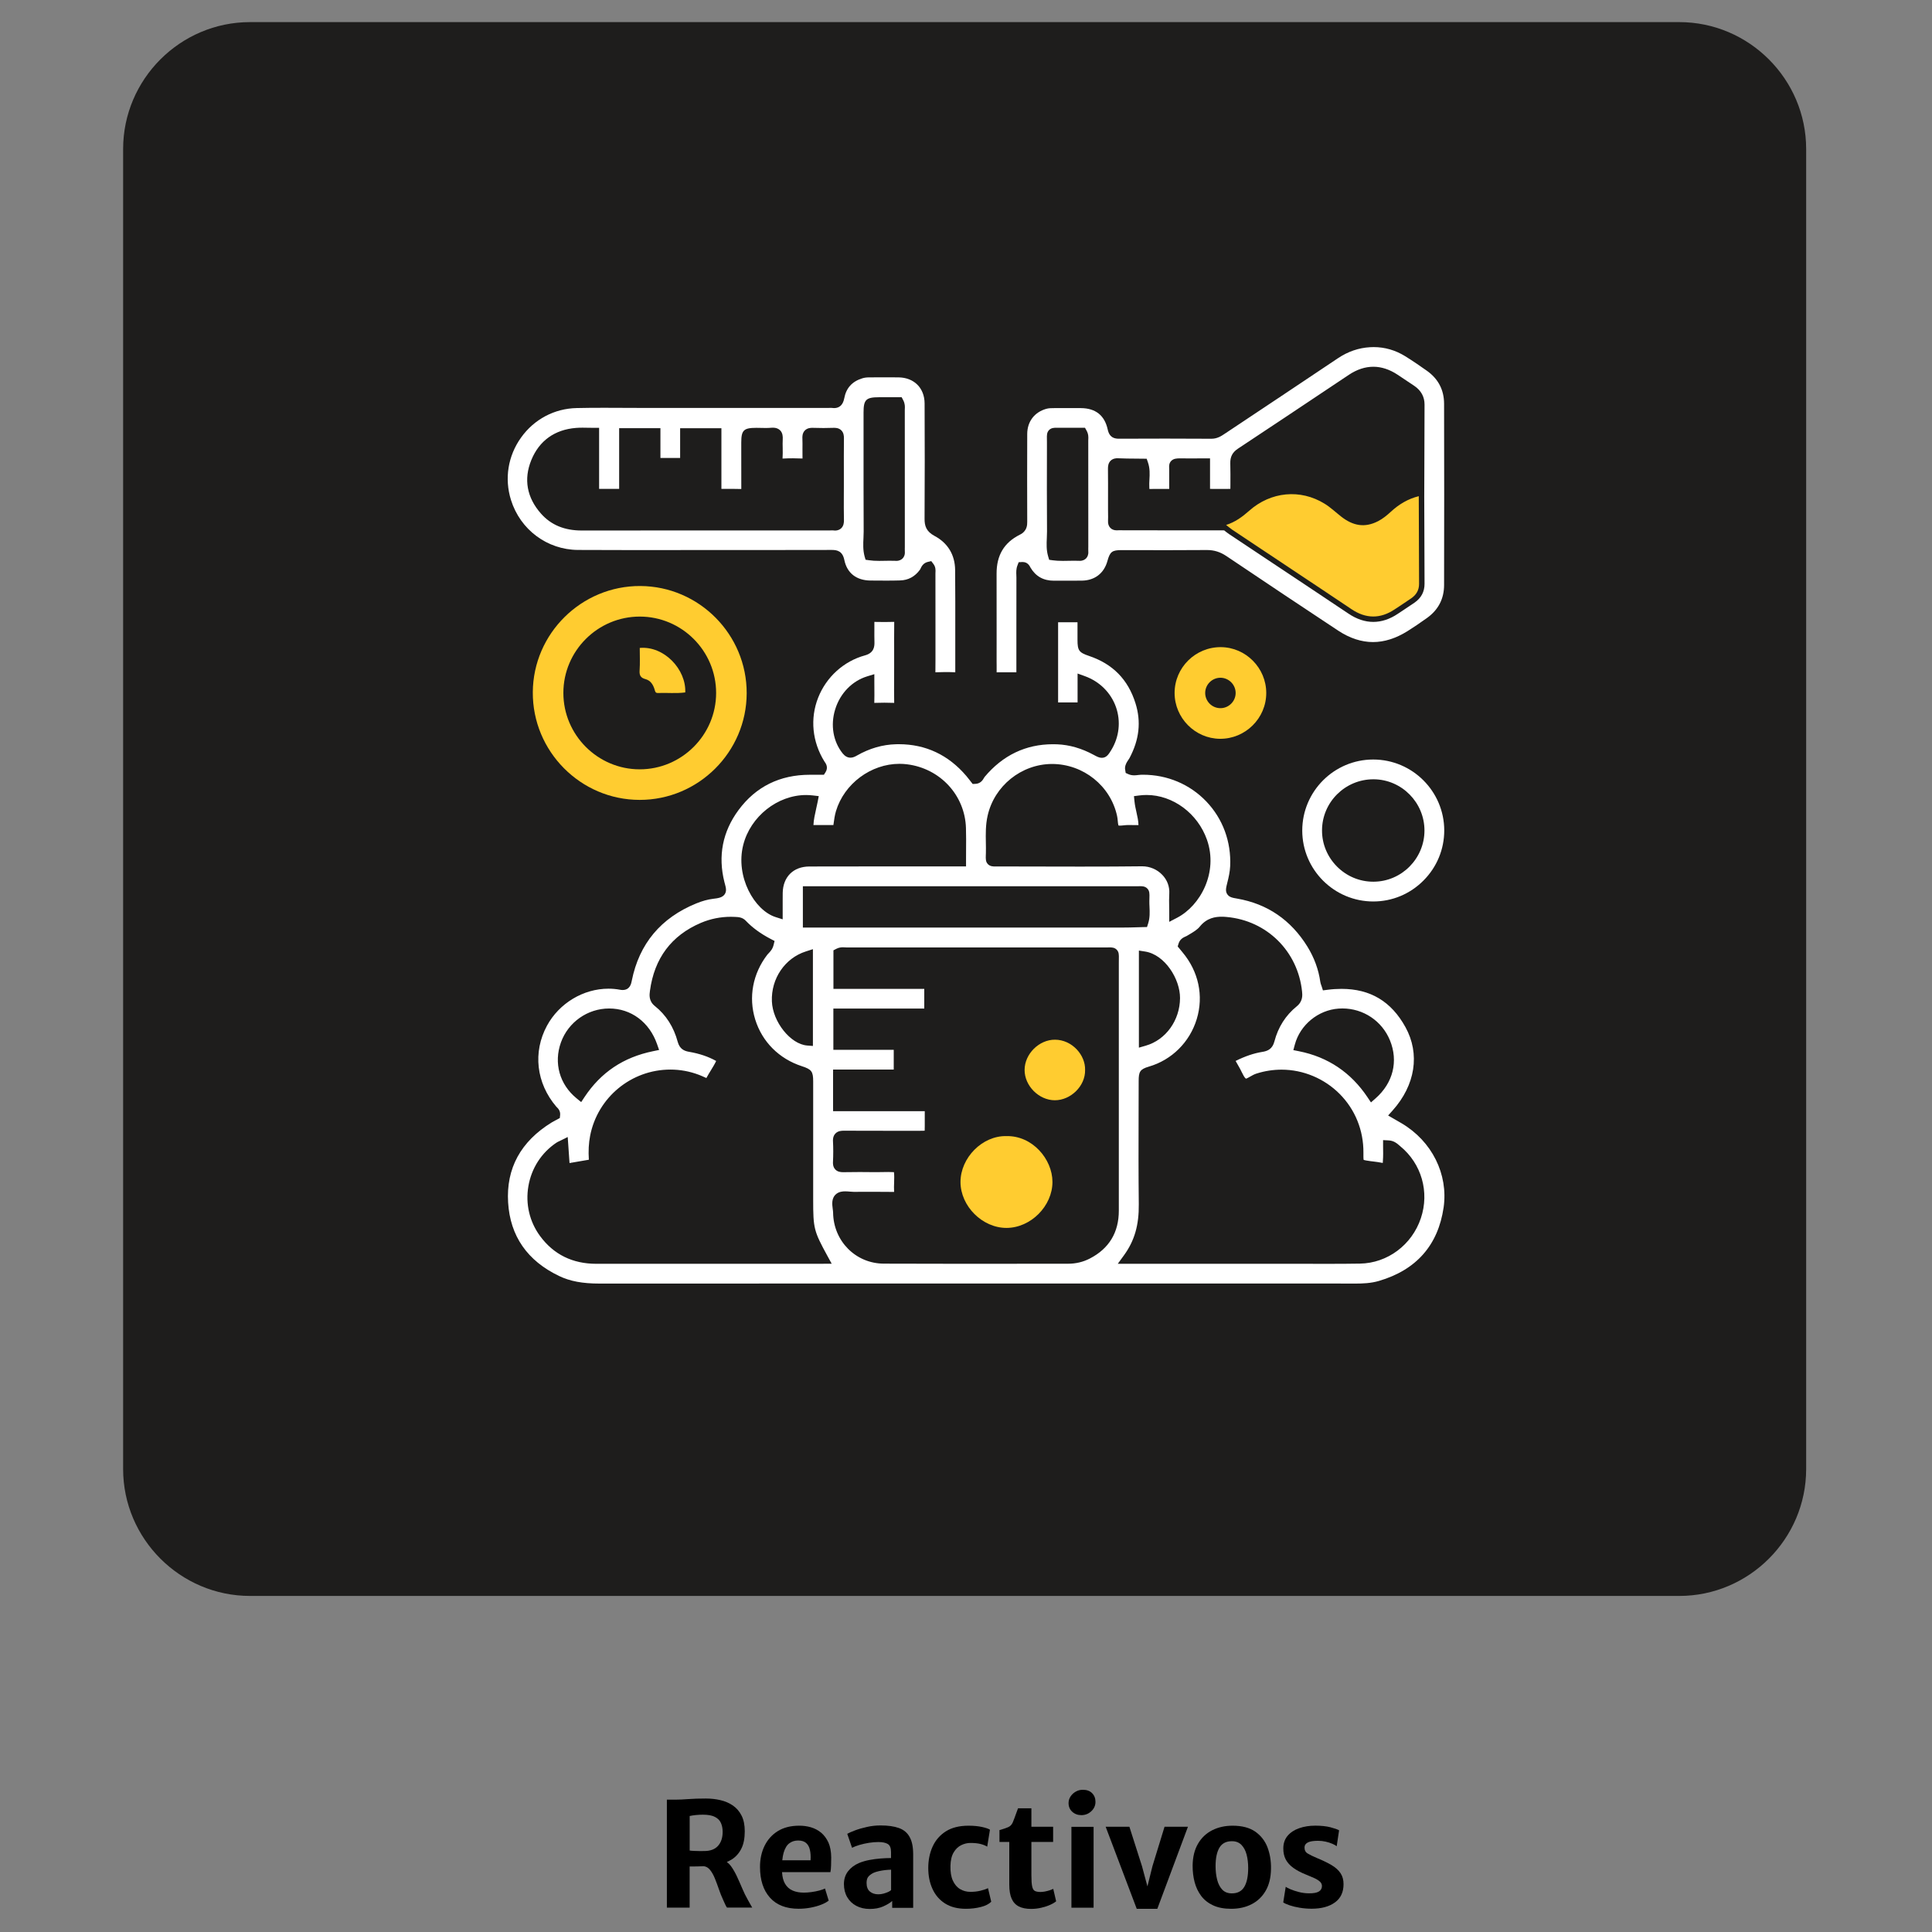
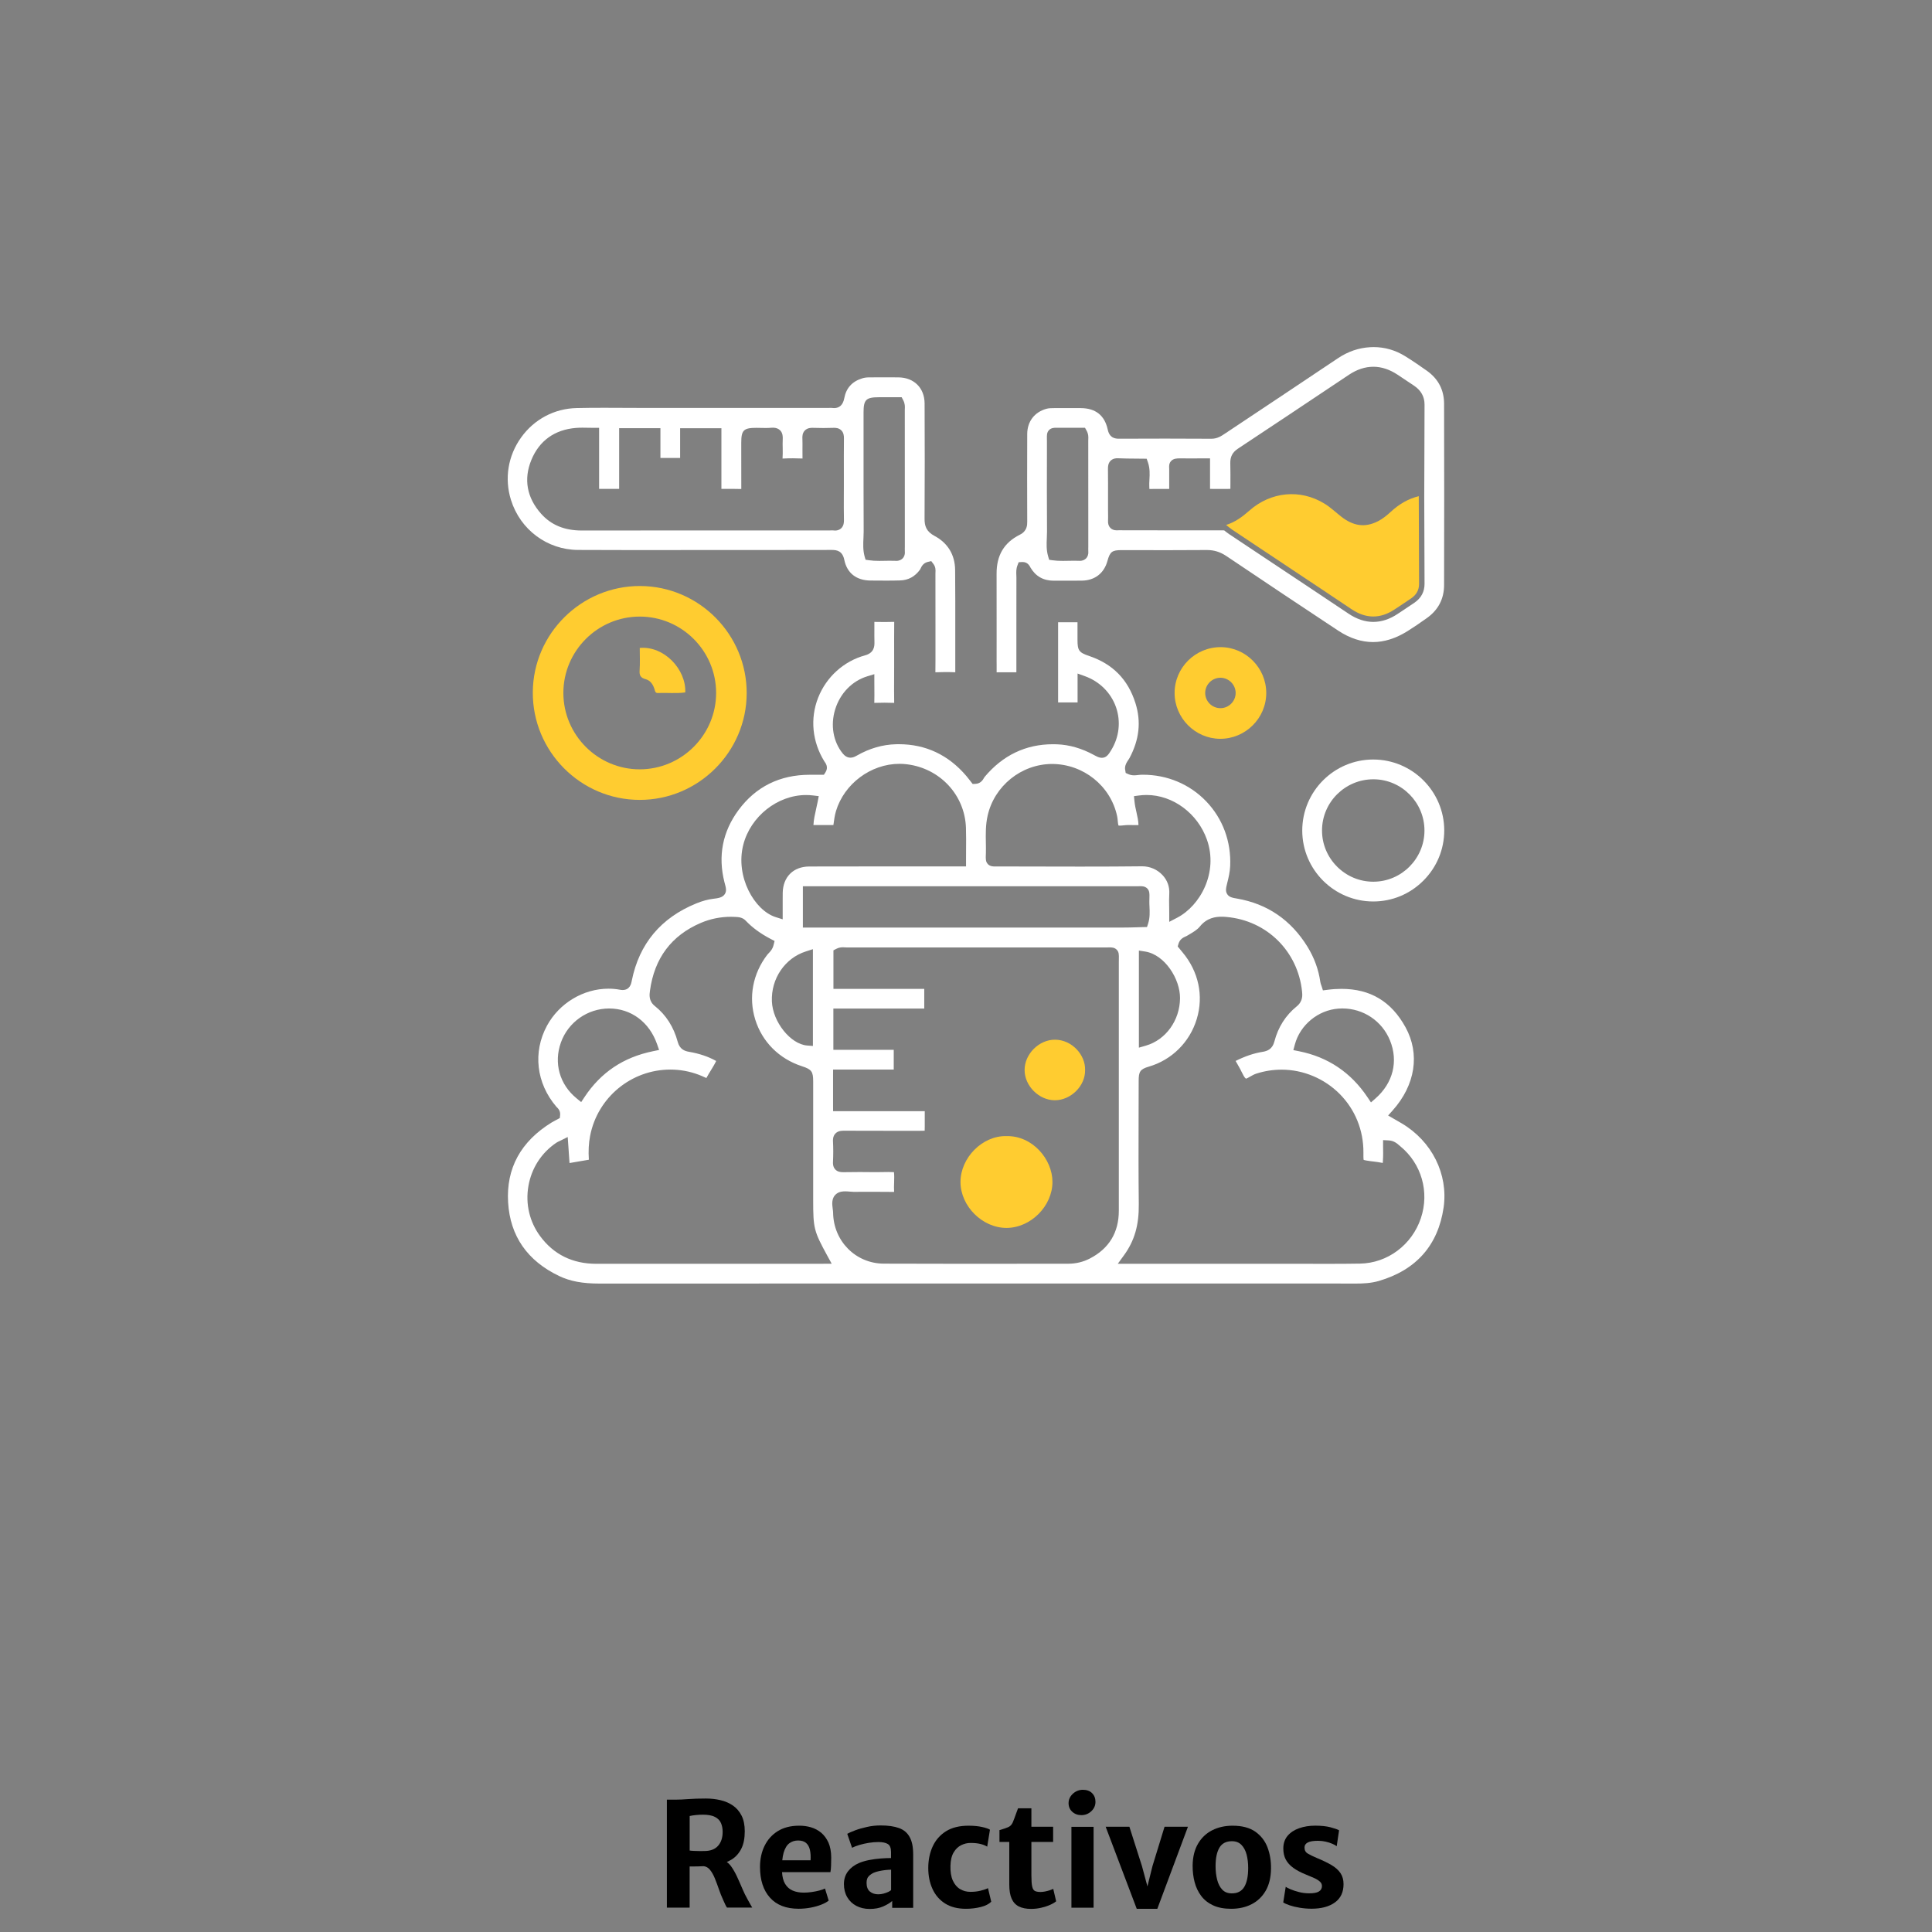
<svg xmlns="http://www.w3.org/2000/svg" version="1.1" x="0px" y="0px" viewBox="0 0 512 512" style="enable-background:new 0 0 512 512;" xml:space="preserve">
  <rect x="0" y="0" width="512" height="512" fill="#808080" stroke="none" />
  <style type="text/css">
	.st0{fill:#9B9B9B;}
	.st1{fill:#FFBF31;}
	.st2{fill:none;}
	.st3{fill:#FFCC30;}
	.st4{fill:#FFFFFF;}
	.st5{fill:#1E1D1C;}
	.st6{fill:#FFCC2A;}
	.st7{fill:#1D1D1B;}
</style>
  <g id="GUIAS">
</g>
  <g id="Capa_2">
-     <path class="st5" d="M445.03,422.94H66.26c-18.49,0-33.63-15.13-33.63-33.63V39.49c0-18.49,15.13-33.63,33.63-33.63h378.76   c18.49,0,33.63,15.13,33.63,33.63v349.83C478.65,407.81,463.52,422.94,445.03,422.94z" />
    <g>
      <path d="M198.17,503.45c-0.53-0.92-1.02-1.93-1.47-3c-0.45-1.08-0.92-2.12-1.39-3.14c-0.47-1.01-0.98-1.91-1.54-2.69    c-0.35-0.49-0.74-0.87-1.16-1.18c0.44-0.19,0.86-0.39,1.25-0.63c1.11-0.69,1.97-1.64,2.59-2.87c0.62-1.22,0.92-2.77,0.92-4.63    c0-1.65-0.28-3.04-0.85-4.16c-0.56-1.11-1.33-2-2.3-2.67c-0.97-0.66-2.07-1.14-3.3-1.42c-1.23-0.29-2.52-0.43-3.85-0.43    c-1.81,0-3.36,0.05-4.66,0.15c-1.3,0.1-2.43,0.15-3.41,0.15c-0.26,0-0.51,0-0.76,0c-0.25,0-0.5,0-0.75,0c-0.25,0-0.51,0-0.76,0    v28.61h6.03v-10.9c1.52,0,2.7-0.02,3.56-0.07c0.06,0,0.11-0.01,0.17-0.01c0.64,0.08,1.2,0.39,1.66,0.96    c0.49,0.6,0.92,1.36,1.29,2.27c0.37,0.91,0.73,1.87,1.07,2.87c0.34,1,0.71,1.93,1.11,2.79c0.28,0.61,0.48,1.06,0.61,1.34    c0.12,0.28,0.27,0.52,0.43,0.74h6.68c-0.19-0.35-0.39-0.69-0.59-1.04C198.56,504.17,198.37,503.81,198.17,503.45z M185.4,490.55    c-0.51,0-1-0.01-1.49-0.04c-0.49-0.02-0.87-0.06-1.14-0.1v-9.15c0.51-0.12,1.08-0.2,1.69-0.26c0.62-0.06,1.23-0.09,1.83-0.09    c1.36,0,2.42,0.2,3.18,0.59c0.76,0.39,1.29,0.93,1.59,1.62c0.3,0.69,0.45,1.46,0.45,2.34c0,1.55-0.41,2.79-1.22,3.7    c-0.81,0.92-2.04,1.38-3.67,1.38C186.32,490.55,185.91,490.55,185.4,490.55z" />
      <path d="M217.62,485.69c-0.8-0.66-1.7-1.14-2.72-1.44c-1.01-0.29-2.08-0.44-3.2-0.42c-2.21,0.01-4.07,0.5-5.6,1.45    c-1.53,0.96-2.69,2.26-3.49,3.9c-0.8,1.64-1.2,3.5-1.2,5.58c0,3.47,0.88,6.18,2.64,8.14c1.76,1.96,4.29,2.94,7.58,2.94    c1.1,0,2.18-0.1,3.22-0.3c1.05-0.2,1.98-0.46,2.81-0.79c0.83-0.33,1.48-0.68,1.95-1.07l-0.98-3.2c-0.35,0.18-0.85,0.36-1.5,0.53    c-0.65,0.17-1.35,0.31-2.08,0.41c-0.73,0.1-1.41,0.15-2.02,0.15c-1.13,0-2.12-0.18-2.97-0.55c-0.85-0.37-1.53-0.97-2.02-1.81    c-0.46-0.78-0.72-1.81-0.79-3.07h12.82c0.09-0.47,0.15-1.05,0.17-1.71c0.03-0.67,0.04-1.39,0.04-2.17    c-0.01-1.57-0.26-2.89-0.74-3.98C219.05,487.23,218.41,486.35,217.62,485.69z M214.81,493h-7.5c0.08-0.77,0.2-1.45,0.36-2.01    c0.35-1.19,0.86-2.02,1.52-2.51s1.43-0.73,2.32-0.73c0.91,0,1.62,0.22,2.12,0.66c0.5,0.44,0.84,1.06,1.01,1.85    C214.82,491.04,214.87,491.96,214.81,493z" />
      <path d="M238.23,484.45c-1.28-0.46-2.91-0.69-4.88-0.69c-1.21,0-2.41,0.13-3.6,0.4c-1.19,0.26-2.25,0.57-3.18,0.92    s-1.6,0.65-2.04,0.9l1.27,3.7c0.53-0.27,1.18-0.52,1.96-0.75c0.78-0.23,1.61-0.42,2.49-0.56c0.88-0.14,1.72-0.21,2.53-0.21    c1.08,0,1.91,0.17,2.48,0.51c0.58,0.34,0.87,1.06,0.87,2.15v1.58c-0.86,0-1.79,0.04-2.78,0.12c-1,0.08-1.99,0.21-2.98,0.4    c-1,0.19-1.91,0.46-2.75,0.81c-1.22,0.53-2.18,1.26-2.9,2.2c-0.71,0.94-1.07,2.06-1.07,3.37c0,1.31,0.29,2.46,0.86,3.45    c0.57,0.99,1.37,1.76,2.4,2.31c1.03,0.55,2.22,0.83,3.58,0.83c1.37,0,2.56-0.22,3.57-0.67c1.01-0.45,1.8-0.93,2.38-1.44v1.81h5.56    v-14.17c0-1.95-0.31-3.48-0.93-4.58C240.45,485.7,239.51,484.91,238.23,484.45z M234.17,501.82c-0.47,0.13-0.94,0.19-1.42,0.19    c-0.91,0-1.65-0.25-2.23-0.74c-0.58-0.49-0.87-1.26-0.87-2.3c0-0.8,0.2-1.39,0.59-1.77c0.39-0.39,0.84-0.69,1.34-0.92    c0.36-0.15,0.81-0.29,1.34-0.41c0.53-0.12,1.09-0.21,1.67-0.28c0.58-0.06,1.1-0.1,1.56-0.1v5.39c-0.13,0.15-0.37,0.32-0.73,0.49    C235.05,501.54,234.63,501.69,234.17,501.82z" />
      <path d="M259.88,501.05c-0.83,0.21-1.74,0.31-2.71,0.31c-1,0-1.91-0.24-2.72-0.72c-0.82-0.48-1.46-1.23-1.93-2.25    c-0.47-1.02-0.68-2.33-0.64-3.94c0.04-1.49,0.32-2.67,0.86-3.56c0.53-0.89,1.2-1.52,2-1.91c0.8-0.39,1.62-0.58,2.45-0.58    c1.05,0,1.93,0.09,2.65,0.27c0.71,0.18,1.31,0.42,1.78,0.71l0.73-4.49c-0.35-0.24-1.03-0.48-2.05-0.71    c-1.02-0.23-2.23-0.35-3.63-0.35c-2.43,0-4.43,0.5-6,1.49c-1.57,1-2.74,2.34-3.51,4.03c-0.77,1.69-1.16,3.59-1.16,5.7    c0,2.05,0.37,3.9,1.12,5.53c0.74,1.63,1.85,2.92,3.33,3.86c1.48,0.94,3.32,1.41,5.54,1.41c1.37,0,2.68-0.16,3.92-0.47    c1.24-0.31,2.17-0.78,2.78-1.4l-0.86-3.6C261.36,500.62,260.71,500.84,259.88,501.05z" />
      <path d="M278.17,500.95c-0.4,0.13-0.82,0.23-1.25,0.32c-0.44,0.08-0.82,0.12-1.15,0.12c-0.66,0-1.16-0.09-1.5-0.26    c-0.35-0.17-0.59-0.57-0.73-1.19c-0.14-0.62-0.21-1.61-0.21-2.97v-8.84h5.76v-4.02h-5.76v-4.89h-3.54    c-0.18,0.48-0.35,0.94-0.52,1.41c-0.17,0.46-0.32,0.89-0.47,1.29c-0.15,0.4-0.29,0.74-0.41,1.04c-0.26,0.6-0.67,1.03-1.24,1.27    c-0.57,0.24-1.33,0.5-2.28,0.77v3.14h2.6v11.32c0,1.54,0.21,2.78,0.63,3.72c0.42,0.94,1.05,1.62,1.9,2.05    c0.85,0.43,1.93,0.65,3.24,0.65c0.92,0,1.83-0.1,2.72-0.31c0.89-0.21,1.67-0.46,2.37-0.78c0.69-0.31,1.21-0.63,1.56-0.93    l-0.77-3.29C278.87,500.69,278.56,500.82,278.17,500.95z" />
      <path d="M286.94,474.31c-0.65,0-1.27,0.16-1.84,0.48c-0.57,0.32-1.03,0.75-1.39,1.28c-0.35,0.53-0.53,1.12-0.53,1.76    c0,0.95,0.33,1.72,0.98,2.31c0.65,0.59,1.46,0.89,2.41,0.89c1.01,0,1.89-0.34,2.63-1.03c0.74-0.69,1.11-1.52,1.11-2.49    c0-0.94-0.3-1.7-0.89-2.3C288.82,474.6,288,474.31,286.94,474.31z" />
      <rect x="283.94" y="484.13" width="5.87" height="21.43" />
      <polygon points="305.41,494.56 304.08,499.91 302.64,494.56 299.3,484.1 293.01,484.1 301.25,505.86 306.7,505.86 314.82,484.1     308.62,484.1   " />
      <path d="M332.67,485.41c-1.5-1.05-3.51-1.58-6.03-1.58c-2.02,0-3.82,0.41-5.4,1.21c-1.59,0.81-2.84,2-3.75,3.56    c-0.92,1.57-1.4,3.49-1.43,5.78c-0.01,1.54,0.16,3,0.52,4.38s0.94,2.6,1.74,3.67c0.8,1.07,1.86,1.9,3.17,2.51    c1.31,0.61,2.9,0.91,4.77,0.91c2.04,0,3.85-0.4,5.43-1.21s2.82-2,3.73-3.57c0.91-1.57,1.38-3.51,1.41-5.81    c0.04-2.04-0.27-3.93-0.92-5.67C335.25,487.86,334.17,486.47,332.67,485.41z M329.74,500.05c-0.69,1.15-1.8,1.73-3.33,1.71    c-1.04,0-1.87-0.33-2.49-0.98c-0.62-0.65-1.08-1.53-1.36-2.63c-0.28-1.1-0.42-2.3-0.42-3.61c0-2.14,0.35-3.78,1.04-4.92    c0.69-1.14,1.81-1.7,3.35-1.68c1.03,0.01,1.85,0.34,2.47,0.98s1.08,1.49,1.36,2.56c0.28,1.07,0.42,2.25,0.42,3.54    C330.78,497.22,330.44,498.89,329.74,500.05z" />
      <path d="M355.26,496.42c-0.53-0.8-1.32-1.52-2.37-2.14c-1.05-0.62-2.34-1.25-3.88-1.88c-1.04-0.44-1.85-0.83-2.44-1.19    c-0.59-0.35-0.87-0.89-0.86-1.63c0-0.56,0.29-1,0.86-1.3c0.57-0.3,1.48-0.45,2.72-0.45c0.68,0,1.35,0.07,2.01,0.22    c0.66,0.15,1.25,0.34,1.78,0.57c0.53,0.23,0.91,0.45,1.16,0.65l0.63-4.22c-0.41-0.24-1.17-0.51-2.28-0.8    c-1.11-0.29-2.45-0.43-4.03-0.43c-1.55,0-2.97,0.22-4.25,0.67c-1.28,0.44-2.3,1.11-3.06,1.99c-0.76,0.89-1.15,2-1.16,3.33    c-0.01,1.13,0.2,2.12,0.64,2.96c0.44,0.84,1.12,1.59,2.02,2.24c0.91,0.66,2.05,1.26,3.44,1.81c0.77,0.31,1.47,0.61,2.1,0.89    c0.63,0.29,1.13,0.6,1.49,0.93c0.37,0.33,0.55,0.72,0.55,1.17c0,0.65-0.28,1.15-0.83,1.47c-0.55,0.33-1.41,0.48-2.58,0.47    c-0.92,0-1.82-0.11-2.69-0.34c-0.87-0.23-1.63-0.47-2.25-0.74c-0.63-0.27-1.05-0.49-1.25-0.65l-0.66,4.14    c0.37,0.26,0.94,0.51,1.7,0.77c0.76,0.26,1.65,0.47,2.66,0.64s2.06,0.26,3.15,0.26c2.59,0,4.65-0.55,6.18-1.66    c1.53-1.1,2.29-2.72,2.29-4.85C356.06,498.2,355.79,497.22,355.26,496.42z" />
    </g>
    <g>
      <path class="st3" d="M197.88,183.73c-0.04,15.56-12.8,28.27-28.37,28.25c-15.66-0.01-28.42-12.88-28.31-28.56    c0.1-15.55,12.92-28.2,28.5-28.12C185.27,155.38,197.93,168.15,197.88,183.73z M169.53,203.88c11.13,0,20.25-9.1,20.25-20.24    c0-11.15-9.09-20.24-20.24-20.24c-11.14,0-20.24,9.09-20.24,20.23C149.3,194.77,158.4,203.88,169.53,203.88z" />
      <g>
        <path class="st4" d="M371.45,297.69c-0.46-0.27-0.92-0.54-1.4-0.81l-0.66-0.38l-1.52-0.88l1.17-1.31     c6.05-6.74,7.33-15,3.43-22.09c-3.76-6.83-9.31-10.16-16.97-10.16c-1.19,0-2.44,0.08-3.73,0.25l-1.18,0.15l-0.36-1.13     c-0.02-0.07-0.05-0.14-0.08-0.22c-0.09-0.25-0.21-0.56-0.26-0.93c-0.46-3.27-1.62-6.41-3.42-9.33     c-4.37-7.06-10.63-11.33-18.61-12.71c-1.24-0.21-2.1-0.36-2.63-1.17c-0.54-0.82-0.32-1.69,0.01-3.01     c0.34-1.34,0.7-2.89,0.77-4.44c0.29-6.48-1.96-12.56-6.33-17.13c-4.37-4.56-10.33-7.08-16.79-7.08c-0.18,0-0.36,0-0.55,0.01     c-0.22,0.01-0.45,0.04-0.67,0.06c-0.33,0.04-0.69,0.09-1.08,0.09c-0.58,0-1.09-0.1-1.56-0.31l-0.71-0.32l-0.12-0.77     c-0.04-0.16-0.09-0.39-0.05-0.68c0.1-0.88,0.53-1.51,0.88-2.02c0.11-0.16,0.21-0.31,0.3-0.47c2.6-4.89,3.12-9.64,1.59-14.52     c-1.98-6.32-6.02-10.43-12.34-12.56c-2.64-0.89-3.03-1.44-3.03-4.24l0-4.31v-0.36h-5.14v21.24h5.16v-5.62v-2.04l1.91,0.69     c3.92,1.41,6.93,4.4,8.27,8.22c1.32,3.78,0.86,7.93-1.27,11.4c-0.67,1.09-1.25,2.03-2.49,2.03c-0.7,0-1.29-0.32-2.12-0.77     c-3.18-1.73-6.45-2.68-9.71-2.81c-0.38-0.02-0.75-0.02-1.12-0.02c-7.2,0-13.3,2.92-18.12,8.68c-0.06,0.07-0.1,0.16-0.15,0.24     c-0.28,0.5-0.87,1.53-2.28,1.58l-0.72,0.03l-0.45-0.57l-0.42-0.54c-0.27-0.34-0.53-0.68-0.81-1.01     c-4.76-5.59-10.78-8.42-17.9-8.42c-0.24,0-0.49,0-0.74,0.01c-3.56,0.09-7.04,1.1-10.36,3c-0.5,0.28-1.04,0.56-1.7,0.56     c-0.76,0-1.45-0.37-2.04-1.09c-2.55-3.14-3.31-7.52-2.02-11.7c1.31-4.28,4.51-7.56,8.54-8.78l1.84-0.56v1.93     c0,0.58,0,1.16,0.01,1.74c0.01,1.29,0.02,2.62-0.02,3.94c0.89-0.03,1.79-0.05,2.68-0.05c0.86,0,1.73,0.02,2.59,0.05     c-0.04-2.27-0.03-4.58-0.02-6.81l0.01-2.66l0-3.24c-0.01-2.87-0.01-5.83,0.02-8.76c-0.83,0.03-1.67,0.04-2.5,0.04     c-0.92,0-1.84-0.01-2.76-0.03c0,0.73,0,1.42,0,2.11c-0.01,1.06-0.01,2.16,0.02,3.23c0.04,1.31-0.2,2.9-2.51,3.53     c-5.61,1.53-10.25,5.72-12.41,11.21c-2.18,5.52-1.58,11.68,1.65,16.89c0.03,0.05,0.06,0.09,0.09,0.13     c0.26,0.36,1.05,1.44,0.2,2.76l-0.42,0.65h-0.78h-0.98l-0.99,0l-0.99,0c-7.94,0.01-14.29,3.15-18.87,9.34     c-4.24,5.73-5.5,12.17-3.74,19.14l0.14,0.52c0.25,0.94,0.49,1.83-0.07,2.66c-0.62,0.92-1.81,1.06-3.06,1.21     c-1.41,0.17-2.88,0.57-4.49,1.23c-9.37,3.82-15.11,10.69-17.07,20.43l-0.02,0.11c-0.14,0.72-0.48,2.4-2.42,2.4     c-0.23,0-0.48-0.02-0.75-0.08c-0.97-0.18-1.97-0.27-2.98-0.27c-6.68,0-13.08,3.85-16.31,9.81c-3.79,7-2.85,15.22,2.46,21.45     c0.04,0.05,0.09,0.09,0.13,0.13c0.33,0.32,1.02,1,0.89,2.14l-0.08,0.75l-0.66,0.36l-0.53,0.28c-0.33,0.17-0.65,0.34-0.96,0.53     c-8.21,5.05-12.1,12.18-11.55,21.2c0.54,8.91,5.09,15.47,13.53,19.5c2.9,1.39,6.19,2,10.67,2c36.75-0.02,73.46-0.02,110.19-0.02     l33.99,0l33.99,0l6.15,0l6.15,0c3.24,0,6.48,0,9.72,0.02l0.22,0c1.86,0,4.04-0.08,6.13-0.69c9.93-2.91,15.72-9.47,17.18-19.5     C383.83,311.18,379.48,302.44,371.45,297.69z M354.72,267.29c0.34-0.02,0.68-0.04,1.02-0.04c5.57,0,10.52,3.32,12.62,8.47     c2.25,5.52,0.83,11.26-3.81,15.35l-1.23,1.08l-0.91-1.36c-4.4-6.58-10.51-10.68-18.16-12.2l-1.5-0.3l0.4-1.48     C344.55,271.6,349.31,267.68,354.72,267.29z M261.72,216.21c1.76-7.93,8.93-13.71,17.05-13.75c8.33,0,15.55,5.8,17.27,13.79     c0.1,0.44,0.14,0.89,0.18,1.33c0.03,0.36,0.09,0.94,0.18,1.18c0.06,0.01,0.17,0.04,0.38,0.04c0.3,0,0.62-0.04,0.95-0.07     c0.4-0.04,0.82-0.09,1.25-0.09l0.15,0c0.48,0.01,0.97,0.02,1.46,0.02l1.12,0c-0.03-1.15-0.28-2.26-0.54-3.42     c-0.21-0.92-0.42-1.88-0.52-2.87l-0.14-1.38l1.37-0.18c0.66-0.09,1.32-0.13,1.98-0.13c6.97,0,13.55,4.88,16,11.87     c3.03,8.64-1.74,17.45-7.91,20.66l-2.09,1.09v-2.36c0-0.56-0.01-1.11-0.02-1.64c-0.02-1.19-0.04-2.32,0.03-3.48     c0.11-1.83-0.53-3.58-1.81-4.93c-1.38-1.47-3.33-2.31-5.36-2.31c-4.87,0.06-10.06,0.08-16.4,0.08c-3.78,0-7.55-0.01-11.33-0.02     c-3.36-0.01-6.72-0.02-10.08-0.02l-0.68,0.01l-0.45,0c-0.54,0-1.36,0-1.96-0.62c-0.61-0.63-0.58-1.4-0.55-2.38l0.02-0.56     c0.02-0.91,0.01-1.83-0.01-2.75C261.22,221.01,261.18,218.63,261.72,216.21z M312.72,264.5c-0.03,5.89-3.76,11.08-9.07,12.61     l-1.83,0.53v-1.9v-22.15v-1.68l1.66,0.26C308.72,253,312.75,259.48,312.72,264.5z M300.64,234.87L300.64,234.87     c0.38,0,0.69-0.01,0.96-0.01c0.22,0,0.41-0.01,0.57-0.01c0.48,0,1.28,0,1.88,0.62c0.61,0.63,0.59,1.39,0.56,2.44     c-0.01,0.26-0.02,0.57-0.02,0.92c-0.01,0.49,0.02,0.99,0.04,1.48c0.06,1.41,0.13,2.87-0.35,4.39l-0.31,0.97l-1.02,0.02     c-0.55,0.01-1.11,0.03-1.66,0.05c-1.21,0.04-2.43,0.07-3.64,0.07c-16.61,0-33.22,0.01-49.83,0.01l-15.53,0h-15.53h-2.56h-1.43     v-1.43v-8.1v-1.43h1.43h2.53l18.69,0l18.7,0C269.62,234.86,285.13,234.86,300.64,234.87z M215.43,251.54v1.96v22.14v1.55     l-1.55-0.12c-4.39-0.36-9.1-6.26-9.32-11.69c-0.25-6.03,3.46-11.48,9-13.24L215.43,251.54z M196.97,223.9     c1.91-7.53,9.07-13.21,16.66-13.21c0.61,0,1.22,0.04,1.82,0.11l1.53,0.18l-0.29,1.51c-0.13,0.66-0.27,1.3-0.42,1.94     c-0.32,1.43-0.63,2.79-0.7,4.22h0.62l2.01,0l2.66,0l0.05-0.36c0.15-1.09,0.3-2.22,0.63-3.33c2.18-7.27,9.26-12.54,16.83-12.54     c0.68,0,1.37,0.04,2.04,0.13c8.76,1.1,15.32,8.2,15.58,16.88c0.06,1.97,0.05,3.89,0.03,5.93c-0.01,0.93-0.01,1.87-0.01,2.82v1.43     h-1.43h-2.66l-10.67,0l-10.67,0c-5.37,0-10.74,0-16.11,0.02c-4.21,0.01-6.97,2.75-7.04,6.99c-0.01,0.66-0.01,1.33-0.01,2l0,1.02     v2.04v1.95l-1.86-0.59C199.92,241.25,194.83,232.32,196.97,223.9z M148.65,276.26c1.93-5.38,7.07-9,12.79-9     c5.81,0,10.66,3.62,12.69,9.45l0.54,1.54l-1.6,0.33c-7.86,1.61-13.81,5.59-18.18,12.17l-0.87,1.32l-1.22-1     C148.29,287.39,146.7,281.71,148.65,276.26z M218.01,334.91h-2.06l-16.06,0l-16.06,0c-8.6,0-17.21,0-25.81,0.01     c-6.28,0-11.28-2.46-14.87-7.32c-2.82-3.82-3.93-8.53-3.12-13.26c0.82-4.75,3.44-8.83,7.4-11.5c0.28-0.19,0.56-0.31,0.81-0.43     c0.1-0.04,0.2-0.09,0.3-0.14l1.91-0.95l0.15,2.13l0.11,1.62c0.07,1.07,0.15,2.11,0.22,3.15c1.7-0.31,3.41-0.6,5.12-0.88     c-0.15-2.33-0.04-4.41,0.34-6.35c1.97-10.16,10.91-17.54,21.26-17.54c2.57,0,5.11,0.46,7.54,1.38c0.46,0.17,0.9,0.37,1.35,0.57     l0.34,0.15c0.11,0.05,0.22,0.1,0.32,0.14c0.04-0.08,0.09-0.16,0.11-0.21c0.34-0.62,0.7-1.22,1.08-1.83c0.51-0.83,1-1.63,1.4-2.48     c-2.08-1.16-4.45-1.96-7.19-2.43c-1.19-0.2-2.47-0.68-3-2.64c-1.06-3.94-3.1-7.14-6.07-9.5c-1.65-1.32-1.43-3-1.29-4.01     c1.16-8.65,5.71-14.71,13.53-18.03c2.51-1.06,5.18-1.6,7.93-1.6c0.36,0,0.72,0.01,1.08,0.03l0.15,0.01c0.73,0.03,1.83,0.08,2.7,1     c1.75,1.84,3.92,3.43,6.64,4.85l1,0.52l-0.27,1.09c-0.26,1.07-0.87,1.71-1.31,2.17c-0.11,0.12-0.23,0.24-0.33,0.36     c-3.87,5.02-5.05,11.28-3.22,17.19c1.83,5.91,6.33,10.42,12.37,12.38c2.57,0.83,2.99,1.4,2.99,4.03l0,22.36v9.01     c0,7.59,0.18,8.29,3.75,14.83l1.16,2.12H218.01z M288.82,333.52c-1.77,0.92-3.71,1.38-5.77,1.38c-4.6,0-9.19,0-13.79,0.01     c-4.76,0-9.52,0.01-14.28,0.01c-6.92,0-13.85-0.01-20.77-0.04c-7.44-0.03-13.34-5.97-13.43-13.53c0-0.27-0.05-0.61-0.1-0.97     c-0.16-1.23-0.39-2.92,0.98-4c0.75-0.59,1.67-0.66,2.31-0.66c0.4,0,0.82,0.03,1.24,0.07c0.34,0.03,0.67,0.06,0.98,0.06l0.67,0     c1.68-0.01,3.36-0.01,5.04-0.01c1.68,0,3.37,0.01,5.05,0.03c-0.06-0.86-0.03-1.7,0-2.52c0.03-0.95,0.06-1.85-0.04-2.72     c-0.45-0.03-0.94-0.04-1.51-0.04c-0.51,0-1.01,0.01-1.52,0.02c-0.53,0.01-1.06,0.02-1.58,0.02l-0.47,0     c-1.32-0.02-2.65-0.03-3.97-0.03c-1.44,0-2.89,0.01-4.33,0.04l-0.12,0c-0.63,0-1.43-0.08-2.04-0.71     c-0.69-0.72-0.64-1.7-0.62-2.02c0.09-1.9,0.09-3.72,0-5.42c-0.02-0.33-0.07-1.35,0.64-2.09c0.71-0.75,1.7-0.75,2.24-0.75     c3.53,0.02,7.01,0.02,10.48,0.02l5.08,0l4.72,0c0.4,0,0.84,0,1.14-0.02c0.02-0.32,0.02-0.8,0.02-1.27c0-1.3,0-2.6,0-3.9H222.2     h-1.42l-0.01-1.42c-0.02-2.9-0.02-5.5,0-8.2l0.01-1.42h1.42h14.65v-5.22h-14.57h-1.43v-1.43v-8.08v-1.43h1.43h22.66v-5.22h-22.64     h-1.43v-1.43v-7.92v-0.86l0.76-0.4c0.7-0.37,1.36-0.41,1.8-0.41c0.22,0,0.43,0.01,0.64,0.03c0.15,0.01,0.3,0.02,0.45,0.02     c12.84-0.01,25.67-0.01,38.51-0.01c9.85,0,19.7,0,29.55,0.01c0.37,0,0.67-0.01,0.93-0.01c0.21,0,0.4-0.01,0.56-0.01     c0.48,0,1.28,0,1.87,0.61c0.61,0.62,0.59,1.37,0.57,2.41c-0.01,0.27-0.01,0.6-0.01,0.98c0.01,21.93,0.01,43.85,0,65.78     C296.5,326.61,293.92,330.89,288.82,333.52z M376.54,322.85c-2.37,7.07-8.86,11.91-16.14,12.02c-2.5,0.04-5.22,0.06-8.54,0.06     c-1.93,0-3.87-0.01-5.8-0.01c-1.93-0.01-3.86-0.01-5.79-0.01h-0.13l-15.39,0h-11.4l-11.4,0h-2.91h-2.81l1.65-2.27     c2.77-3.81,3.98-7.98,3.91-13.52c-0.09-7.86-0.07-15.85-0.05-23.57c0.01-3.03,0.01-6.05,0.02-9.08c0-2.41,0.32-3.11,2.68-3.8     c6.1-1.77,10.85-6.49,12.71-12.61c1.87-6.16,0.49-12.61-3.78-17.7l-0.5-0.61l-0.28-0.34l-0.49-0.59l0.22-0.73     c0.37-1.26,1.36-1.69,1.89-1.92c0.1-0.04,0.19-0.08,0.28-0.13l0.66-0.39c1.1-0.65,2.15-1.27,2.82-2.11     c1.88-2.33,4.19-2.6,5.77-2.6c0.44,0,0.9,0.02,1.36,0.07c10.64,0.96,18.85,9.08,19.96,19.75c0.09,0.9,0.27,2.57-1.41,3.93     c-2.94,2.38-4.93,5.51-5.92,9.3c-0.54,2.07-1.86,2.56-3.2,2.77c-2.24,0.36-4.55,1.14-7.08,2.4c0.17,0.28,0.33,0.56,0.48,0.84     c0.13,0.24,0.26,0.48,0.4,0.71c0.27,0.44,0.49,0.9,0.71,1.35c0.35,0.71,0.75,1.52,1.14,1.8c0.25-0.05,0.79-0.36,1.12-0.55     c0.51-0.29,1.08-0.62,1.7-0.81c2.17-0.69,4.41-1.03,6.64-1.03c5.72,0,11.33,2.35,15.39,6.44c4.1,4.13,6.33,9.64,6.29,15.53     c-0.01,0.8-0.01,1.62,0.06,1.94c0.31,0.12,1.12,0.24,1.91,0.35c0.22,0.03,0.45,0.06,0.68,0.08c0.38,0.04,0.75,0.08,1.13,0.15     c0.55,0.1,1.02,0.19,1.35,0.23c0.04-0.38,0.06-0.95,0.08-1.46c0.03-0.66,0.02-1.32,0.01-2.02c0-0.34-0.01-0.7-0.01-1.06v-1.51     l1.51,0.08c1.37,0.08,2.21,0.82,2.77,1.31c0.09,0.08,0.18,0.16,0.28,0.24C376.72,308.39,378.88,315.89,376.54,322.85z" />
        <path class="st4" d="M264.11,175.31l0.01,0.99c0.01,0.62,0.01,1.25,0,1.87c0.49-0.01,0.98-0.01,1.46-0.01l1.24,0l1.23,0l0.96,0     c0.11,0,0.23,0,0.34,0c0-0.12,0-0.23,0-0.33c0-3.54,0-7.08,0-10.62c0-4.72,0-9.45,0.01-14.17c0-0.2-0.01-0.4-0.02-0.61     c-0.03-0.78-0.07-1.65,0.29-2.58l0.33-0.86l0.92-0.05l0.04,0l0.1,0c1.3,0,1.81,0.98,2.01,1.35l0.06,0.12     c1.39,2.34,3.43,3.48,6.22,3.48c0.58,0,1.07-0.01,1.56-0.01l1.81,0l1.8,0c0.75,0,1.49,0,2.24-0.01c3.41-0.05,5.87-1.95,6.77-5.23     c0.67-2.44,1.23-2.86,3.77-2.86h0.71l5.65,0.01l5.64,0.01c3.5,0,7-0.01,10.5-0.04h0.01l0.1,0c1.89,0,3.52,0.51,5.14,1.6     c10.55,7.1,20.24,13.56,29.61,19.75c3.06,2.02,6.17,3.04,9.24,3.04c3,0,6.06-0.97,9.12-2.88c1.57-0.98,3.26-2.12,5.16-3.48     c3.02-2.15,4.55-5.09,4.56-8.74c0.04-15.94,0.04-32.11,0-48.06c-0.01-3.66-1.54-6.6-4.56-8.74c-1.57-1.11-3.65-2.56-5.79-3.88     c-2.57-1.58-5.37-2.39-8.32-2.39c-0.32,0-0.64,0.01-0.96,0.03c-3,0.17-5.85,1.15-8.48,2.91c-9.93,6.66-19.88,13.28-29.83,19.9     l-0.2,0.13c-0.87,0.59-1.96,1.32-3.52,1.32c-4.07-0.03-8.11-0.04-12.15-0.04c-4.13,0-8.27,0.01-12.4,0.03     c-2.11,0-2.67-1.26-2.94-2.48c-0.82-3.71-3.21-5.6-7.09-5.63c-0.96-0.01-1.92-0.01-2.87-0.01c-1.06,0-2.13,0-3.19,0.01l-1,0     c-0.72,0-1.46,0-2.12,0.19c-3.15,0.89-5.03,3.38-5.05,6.65c-0.04,7.99-0.02,16.1,0,23.26c0,0.87,0,2.48-1.96,3.45     c-4.17,2.08-6.18,5.46-6.16,10.34c0.02,5.43,0.02,10.86,0.01,16.3L264.11,175.31z M294.3,122.12c0.66-0.67,1.55-0.68,1.85-0.68     c0,0,0,0,0,0c0.07,0,0.15,0,0.23,0.01c1.52,0.07,3.08,0.08,4.59,0.09c0.64,0,1.28,0.01,1.91,0.02l1,0.01l0.33,0.95     c0.56,1.6,0.48,3.19,0.4,4.6c-0.04,0.7-0.07,1.36-0.03,1.99c0.01,0.17,0.01,0.33,0.02,0.47l0.27,0c0.61-0.01,1.22-0.01,1.83-0.01     l1.52,0l1.23,0l0.4,0c0-0.06,0-0.12,0-0.17l0-0.35c0-0.64,0-1.28,0-1.92c0-0.87,0-1.75,0-2.62c0-0.16-0.01-0.29-0.01-0.42     c-0.03-0.56-0.06-1.32,0.53-1.93c0.61-0.64,1.48-0.69,2.32-0.69l0.33,0c0.78,0.01,1.56,0.02,2.34,0.02l1.86-0.01l2.02-0.01h1.43     v1.43v6.66c0.88,0.01,1.74,0.01,2.6,0.01c0.93,0,1.85,0,2.79-0.01c0-0.36,0-0.72,0.01-1.07c0.01-1.97,0.02-3.83-0.03-5.69     c-0.05-1.74,0.57-2.93,2.01-3.89c8.4-5.55,16.91-11.23,25.14-16.73l4.27-2.85c2.13-1.42,4.31-2.14,6.49-2.14     c2.15,0,4.31,0.71,6.41,2.1c1.5,0.99,2.97,1.96,4.42,2.95c1.82,1.23,2.75,2.91,2.74,4.99c-0.03,6.36-0.04,12.72-0.06,19.08     l-0.02,5.19l0.02,6.09c0.02,5.7,0.03,11.4,0.06,17.11c0.01,2.09-0.88,3.78-2.66,5.01c-0.95,0.66-1.91,1.3-2.88,1.93     c-0.51,0.34-1.03,0.68-1.54,1.02c-2.13,1.43-4.32,2.15-6.5,2.15c-2.21,0-4.43-0.74-6.6-2.21c-3.85-2.59-7.72-5.16-11.58-7.73     l-3.91-2.6l-5.73-3.81c-3.47-2.31-6.94-4.62-10.41-6.93c-0.43-0.29-0.81-0.6-1.19-0.9c-0.03-0.02-0.06-0.05-0.09-0.08     l-25.63-0.02l-0.94,0l-0.57-0.01l-0.53-0.01c-0.19,0-0.38,0-0.57,0.02c-0.09,0.01-0.17,0.01-0.25,0.01     c-0.71,0-1.28-0.22-1.7-0.66c-0.43-0.45-0.64-1.07-0.6-1.84c0.03-0.68,0.02-1.36,0.01-2.03l-0.01-0.94l0-2.99     c0.01-2.62,0.01-5.25-0.02-7.87C293.62,123.56,293.69,122.74,294.3,122.12z M277.42,142.57c0.03-0.57,0.05-1.13,0.05-1.7     c-0.05-7.41-0.04-14.94-0.02-22.22l0-1.51c0-0.33,0-0.61-0.01-0.85c-0.02-0.95-0.03-1.7,0.57-2.32c0.59-0.61,1.4-0.61,1.94-0.61     l0.43,0l0.62,0.01l0.31,0c0.69-0.01,1.39-0.01,2.08-0.01l1.7,0l1.6,0h0.84l0.41,0.73c0.54,0.96,0.5,1.79,0.47,2.34     c0,0.09-0.01,0.18-0.01,0.27c0.01,7.76,0.01,15.52,0.01,23.29v4.98c0,0.14,0,0.29-0.01,0.43c-0.01,0.24-0.01,0.47,0.01,0.71     c0.08,0.94-0.26,1.51-0.55,1.83c-0.29,0.31-0.82,0.69-1.72,0.69c-0.11,0-0.23-0.01-0.35-0.02l-0.12,0l-0.18,0h-0.03l-0.1,0     c-0.3-0.01-0.6-0.01-0.9-0.01c-0.45,0-0.91,0.01-1.36,0.02c-0.47,0.01-0.94,0.02-1.42,0.02c-1.09,0-1.93-0.05-2.73-0.16     l-0.91-0.13l-0.26-0.88C277.27,145.78,277.35,144.15,277.42,142.57z" />
        <path class="st4" d="M153.17,145.74c5.18,0.03,10.35,0.04,15.52,0.04c3.67,0,7.33-0.01,11-0.01c3.67-0.01,7.34-0.01,11-0.01h0.16     l6.56,0l7.04,0c5.33,0,10.66,0,15.99-0.02c1.46,0,2.84,0.32,3.32,2.67c0.72,3.47,3.19,5.41,6.96,5.44l0.48,0     c1.22,0.01,2.43,0.02,3.65,0.02c1.22,0,2.44-0.01,3.66-0.05c2.21-0.06,3.94-1,5.31-2.87c0.06-0.08,0.1-0.18,0.14-0.28     c0.24-0.51,0.69-1.46,1.92-1.76l0.9-0.22l0.57,0.74c0.65,0.84,0.59,1.72,0.56,2.26c-0.01,0.09-0.01,0.18-0.01,0.27     c0.01,4.44,0.01,8.88,0.01,13.32l0,3.63l0,2.57c0,2.23,0.01,4.45-0.02,6.68c0.93-0.04,1.78-0.06,2.62-0.06     c0.9,0,1.79,0.02,2.65,0.06c0-0.01,0-0.02,0-0.04c-0.01-3.45-0.01-6.9,0-10.35c0.01-5.48,0.01-11.14-0.04-16.71     c-0.04-4.03-1.93-7.15-5.45-9.03c-2.21-1.18-2.66-2.67-2.65-4.54c0.06-10.03,0.06-20.32,0.01-30.59     c-0.02-4.06-2.78-6.83-6.87-6.89c-1.01-0.02-2.01-0.02-3.02-0.02c-0.91,0-1.82,0-2.73,0.01l-2.07,0.01     c-0.7,0-1.28,0.08-1.82,0.25c-2.7,0.83-4.27,2.56-4.78,5.28c-0.33,1.73-1.24,2.61-2.7,2.61c-0.19,0-0.41-0.02-0.65-0.05     c-0.09-0.01-0.18-0.01-0.27-0.01c-0.12,0-0.23,0-0.35,0.01c-0.15,0.01-0.3,0.01-0.45,0.01l-14.45,0h-14.45l-19.4,0     c-1.86,0-3.67-0.01-5.48-0.02c-1.81-0.01-3.62-0.02-5.43-0.02c-2.82,0-5.13,0.02-7.27,0.07c-5.9,0.12-11.27,2.96-14.73,7.79     c-3.49,4.86-4.47,10.9-2.69,16.58C137.88,140.38,145.01,145.69,153.17,145.74z M228.83,142.53c0.03-0.56,0.05-1.12,0.05-1.67     c-0.04-7.89-0.03-15.92-0.03-23.68l0-7.89c0-3.38,0.66-4.02,4.13-4.02h1.68h1.68h1.75h0.86l0.4,0.76     c0.51,0.96,0.47,1.78,0.44,2.32c0,0.09-0.01,0.18-0.01,0.28c0.01,10.38,0.01,20.76,0.01,31.14v5.21c0,0.14,0,0.29-0.01,0.43     c-0.01,0.24-0.01,0.47,0.01,0.71c0.08,0.93-0.25,1.51-0.55,1.83c-0.29,0.31-0.82,0.69-1.73,0.69c-0.11,0-0.23-0.01-0.35-0.02     l-0.12,0l-0.18,0h-0.03l-0.11,0c-0.3-0.01-0.6-0.02-0.9-0.02c-0.45,0-0.91,0.01-1.36,0.02c-0.47,0.01-0.94,0.02-1.42,0.02     c-1.09,0-1.93-0.05-2.74-0.17l-0.91-0.13l-0.26-0.88C228.67,145.76,228.75,144.12,228.83,142.53z M140.8,121.93     c2.09-5.13,6.19-8.08,11.86-8.53c0.51-0.04,1.06-0.06,1.71-0.06c0.45,0,0.92,0.01,1.4,0.02c0.5,0.01,1.02,0.02,1.57,0.02h1.43     v1.43v14.75c0.7,0,1.39,0,2.09,0l1.79,0l1.43,0V114.9v-1.43h1.43h8.08h1.43v1.43v6.47h5.22v-6.46v-1.43h1.43h8.08h1.43v1.43     v14.65c0.23,0,0.46,0,0.68,0c0.68-0.01,1.34-0.01,2-0.01c0.87,0,1.73,0.01,2.59,0.04c-0.02-3.15-0.02-6.3-0.01-9.45l0-2.86     c0-3.28,0.64-3.9,4.01-3.9c0.44,0,0.86,0.01,1.28,0.02c0.4,0.01,0.8,0.02,1.2,0.02c0.56,0,1.02-0.02,1.43-0.06     c0.17-0.02,0.33-0.02,0.48-0.02c0.82,0,1.46,0.25,1.93,0.73c0.66,0.7,0.7,1.64,0.66,2.39c-0.04,0.74-0.03,1.48-0.01,2.27     c0.01,0.9,0.03,1.84-0.04,2.79c0.03,0,0.05,0,0.08,0c0.86-0.05,1.77-0.07,2.68-0.07c0.82,0,1.66,0.02,2.53,0.06     c-0.02-0.84-0.02-1.69-0.01-2.53c0.01-0.98,0.02-1.91-0.02-2.84c-0.01-0.33-0.06-1.33,0.64-2.05c0.68-0.71,1.63-0.71,1.94-0.71     l0.21,0c0.93,0.03,1.86,0.05,2.79,0.05c0.89,0,1.78-0.02,2.66-0.05l0.22,0c0.3,0,1.2,0,1.87,0.68c0.61,0.62,0.68,1.43,0.68,2.07     c-0.03,3.15-0.03,6.3-0.02,9.45l0,3.43l-0.01,2.5c-0.01,2.08-0.01,4.22,0.03,6.33c0.01,0.6-0.05,1.47-0.68,2.11     c-0.29,0.3-0.82,0.65-1.69,0.65c-0.16,0-0.35-0.01-0.55-0.04c-0.05-0.01-0.11-0.01-0.17-0.01c-0.09,0-0.18,0-0.27,0.01     c-0.12,0-0.25,0.01-0.37,0.01l-16.75,0l-16.75,0c-10.75,0-21.5,0-32.25,0.02c-4.59,0-8.11-1.46-10.79-4.46     C139.62,131.89,138.73,127,140.8,121.93z" />
        <path class="st4" d="M363.92,201.28h-0.02c-10.37,0.01-18.79,8.46-18.79,18.83c0.01,10.36,8.45,18.79,18.82,18.79     c5.02,0,9.74-1.97,13.3-5.54c3.56-3.57,5.51-8.29,5.51-13.3C382.72,209.71,374.28,201.28,363.92,201.28z M364.03,233.66     L364.03,233.66h-0.09c-3.62,0-7.03-1.42-9.61-4c-2.57-2.58-3.99-5.99-3.98-9.6c0.01-7.47,6.12-13.54,13.61-13.54l0.13,0     c7.4,0.07,13.42,6.17,13.41,13.6C377.48,227.54,371.44,233.62,364.03,233.66z" />
      </g>
      <path class="st3" d="M335.57,183.65c0,6.71-5.55,12.2-12.28,12.14c-6.6-0.06-12.01-5.53-12.01-12.15    c0-6.72,5.53-12.19,12.28-12.14C330.16,171.55,335.57,177.02,335.57,183.65z M327.46,183.63c-0.01-2.18-1.8-3.99-3.99-4.02    c-2.19-0.02-4.02,1.73-4.08,3.92c-0.06,2.29,1.82,4.19,4.11,4.14C325.68,187.64,327.47,185.81,327.46,183.63z" />
      <path class="st3" d="M324.93,139.12c2.37-0.74,4.29-2.14,6.14-3.78c5.68-5.04,13.51-5.84,19.97-1.85    c1.56,0.96,2.91,2.25,4.36,3.39c3.17,2.49,6.28,3.05,9.8,1.24c1.25-0.64,2.38-1.57,3.42-2.53c2.14-1.97,4.54-3.4,7.37-4.1    c0.03,7.74,0.04,15.48,0.08,23.21c0.01,1.67-0.72,2.91-2.04,3.83c-1.45,1.01-2.93,1.96-4.4,2.94c-3.85,2.58-7.66,2.53-11.5-0.05    c-5.15-3.47-10.33-6.9-15.5-10.34c-5.38-3.58-10.76-7.16-16.13-10.74C325.96,139.96,325.45,139.52,324.93,139.12z" />
      <path class="st3" d="M287.56,283.57c0.09,4.21-3.79,8.02-8.03,8.01c-4.21-0.01-8.02-3.82-8-8.05c0.01-4.22,3.83-8.02,8.05-8    C284.11,275.54,287.69,279.61,287.56,283.57z" />
      <path class="st3" d="M266.71,301.08c6.89-0.16,12.19,6.12,12.2,12.12c0.02,6.39-5.73,12.19-12.16,12.21    c-6.39,0.02-12.19-5.74-12.21-12.16C254.54,306.84,260.31,300.93,266.71,301.08z" />
      <path class="st3" d="M169.54,171.71c6.47-0.58,12.33,5.71,12.06,11.79c-2.39,0.32-4.82,0.06-7.24,0.15    c-0.7,0.03-0.74-0.44-0.89-0.94c-0.38-1.26-1.06-2.37-2.4-2.73c-1.27-0.34-1.66-0.97-1.57-2.28    C169.64,175.7,169.54,173.69,169.54,171.71z" />
    </g>
  </g>
</svg>